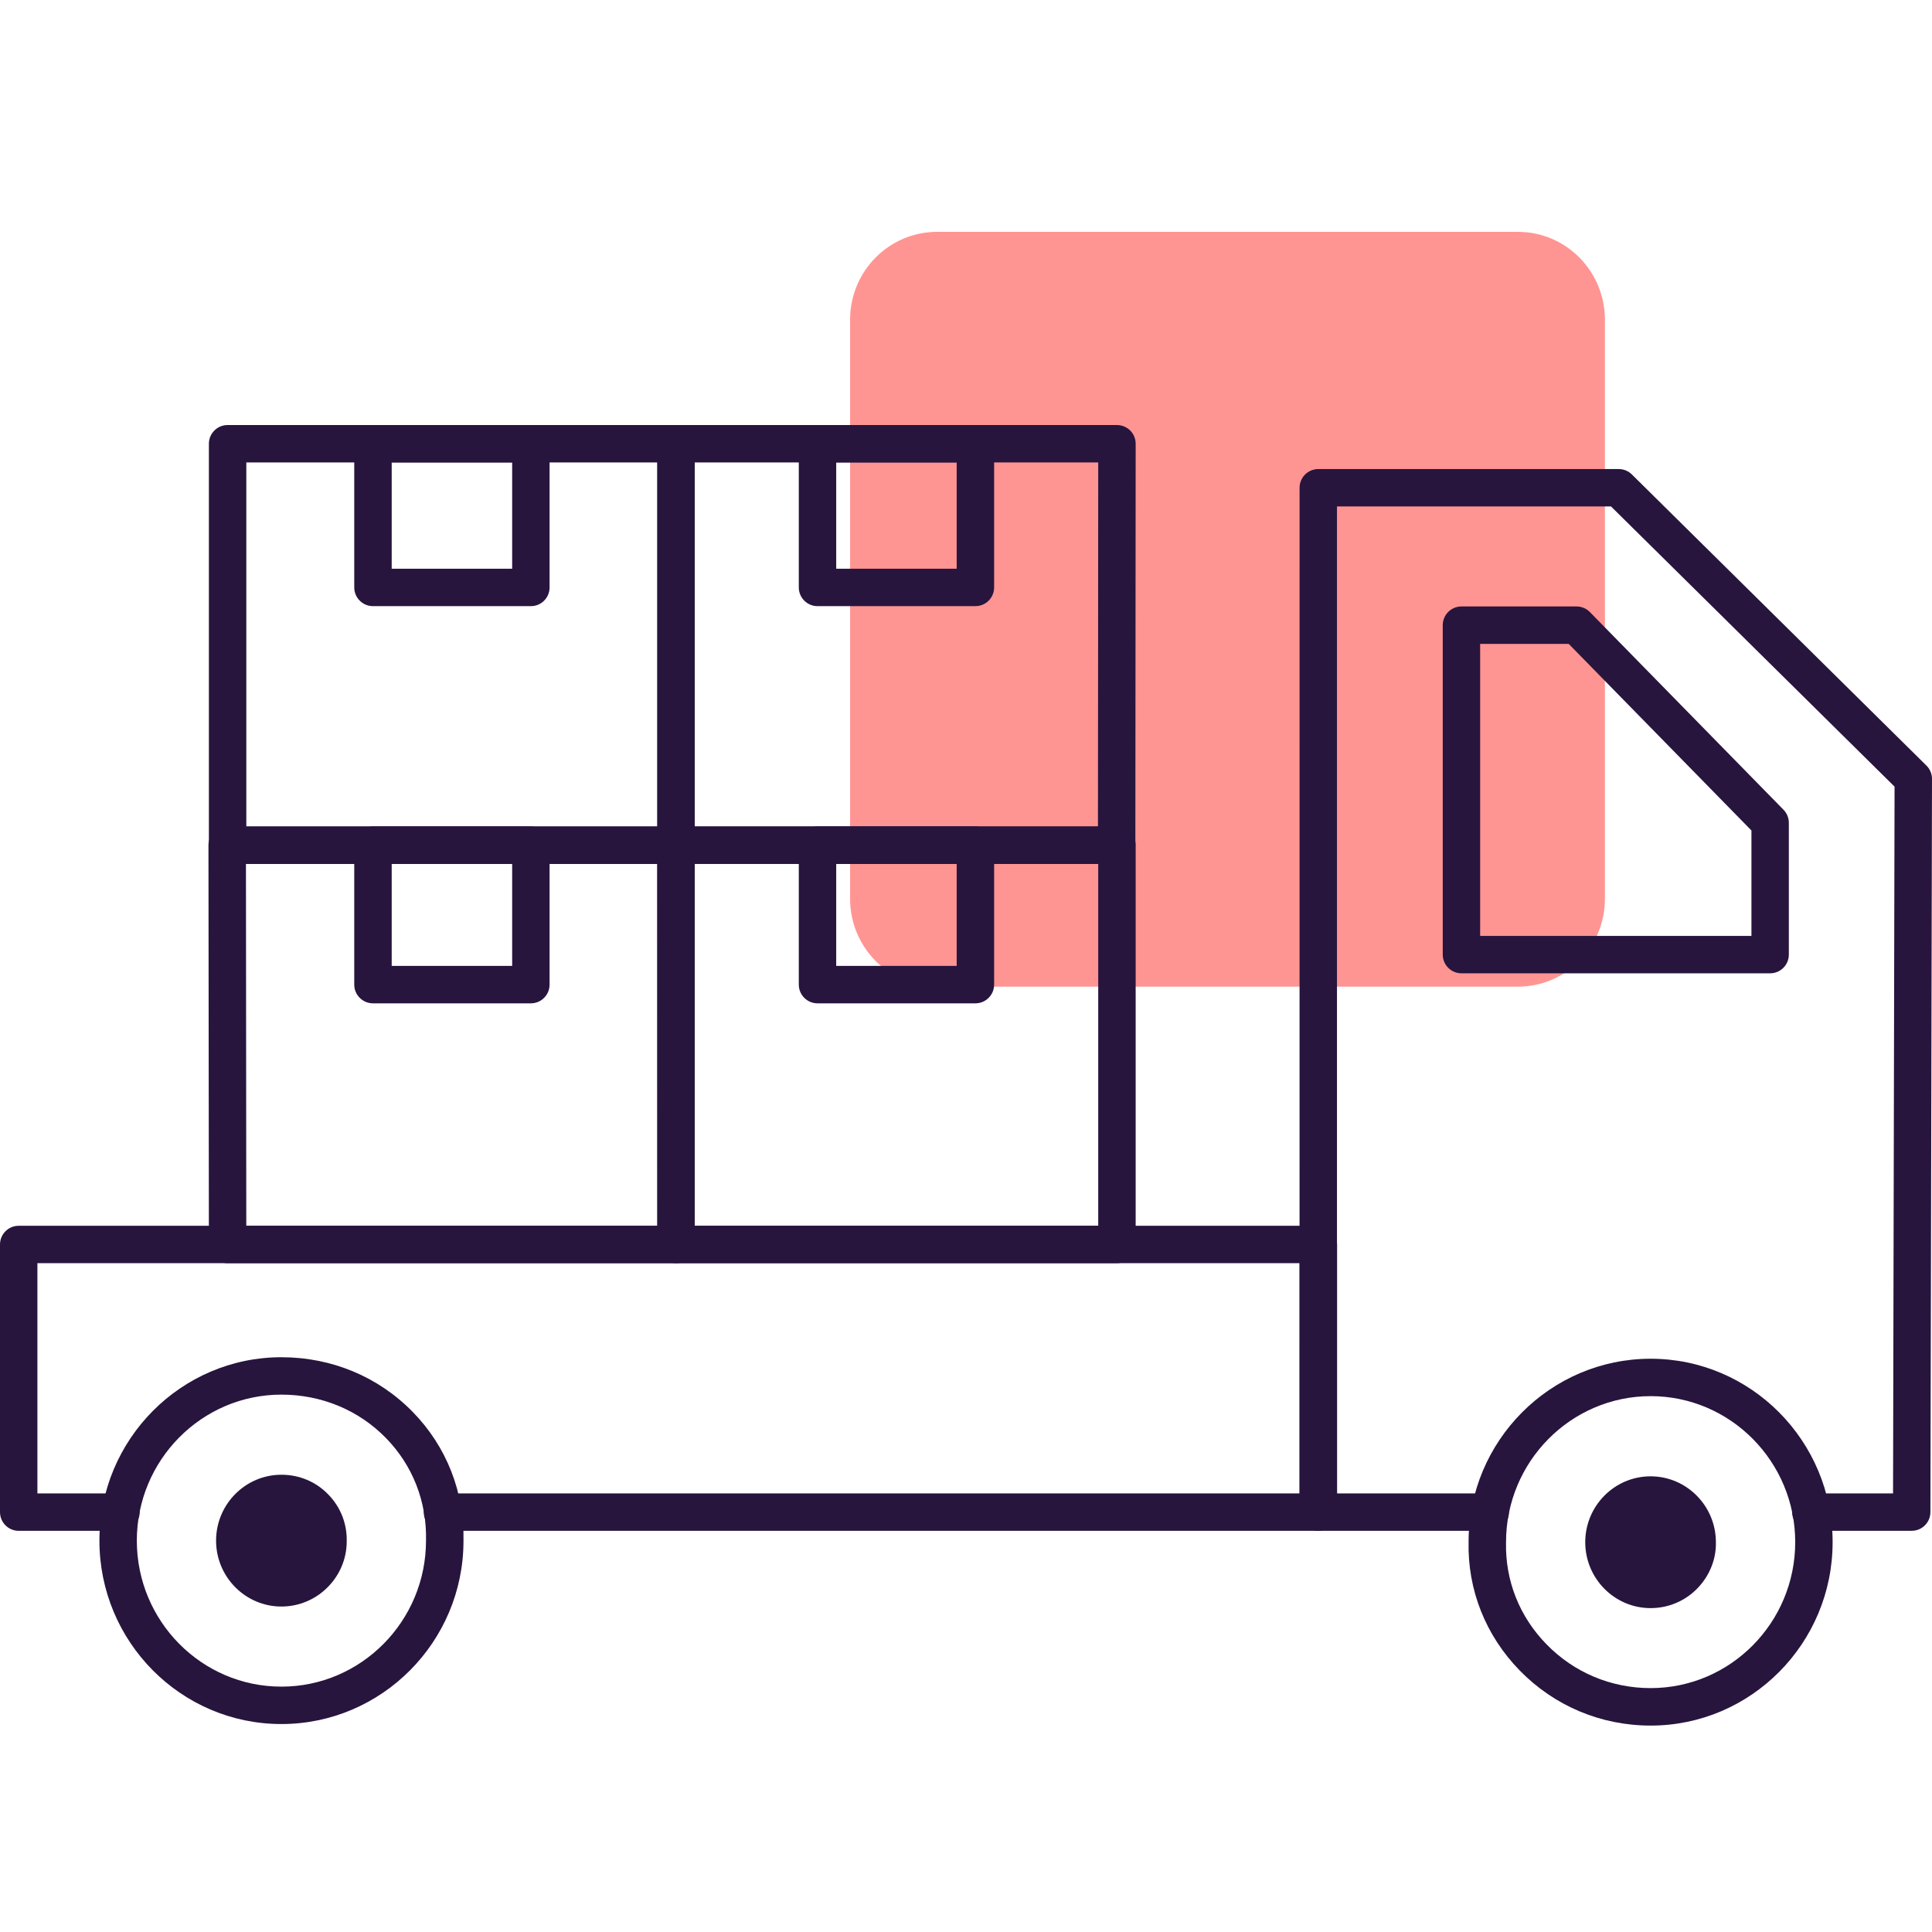
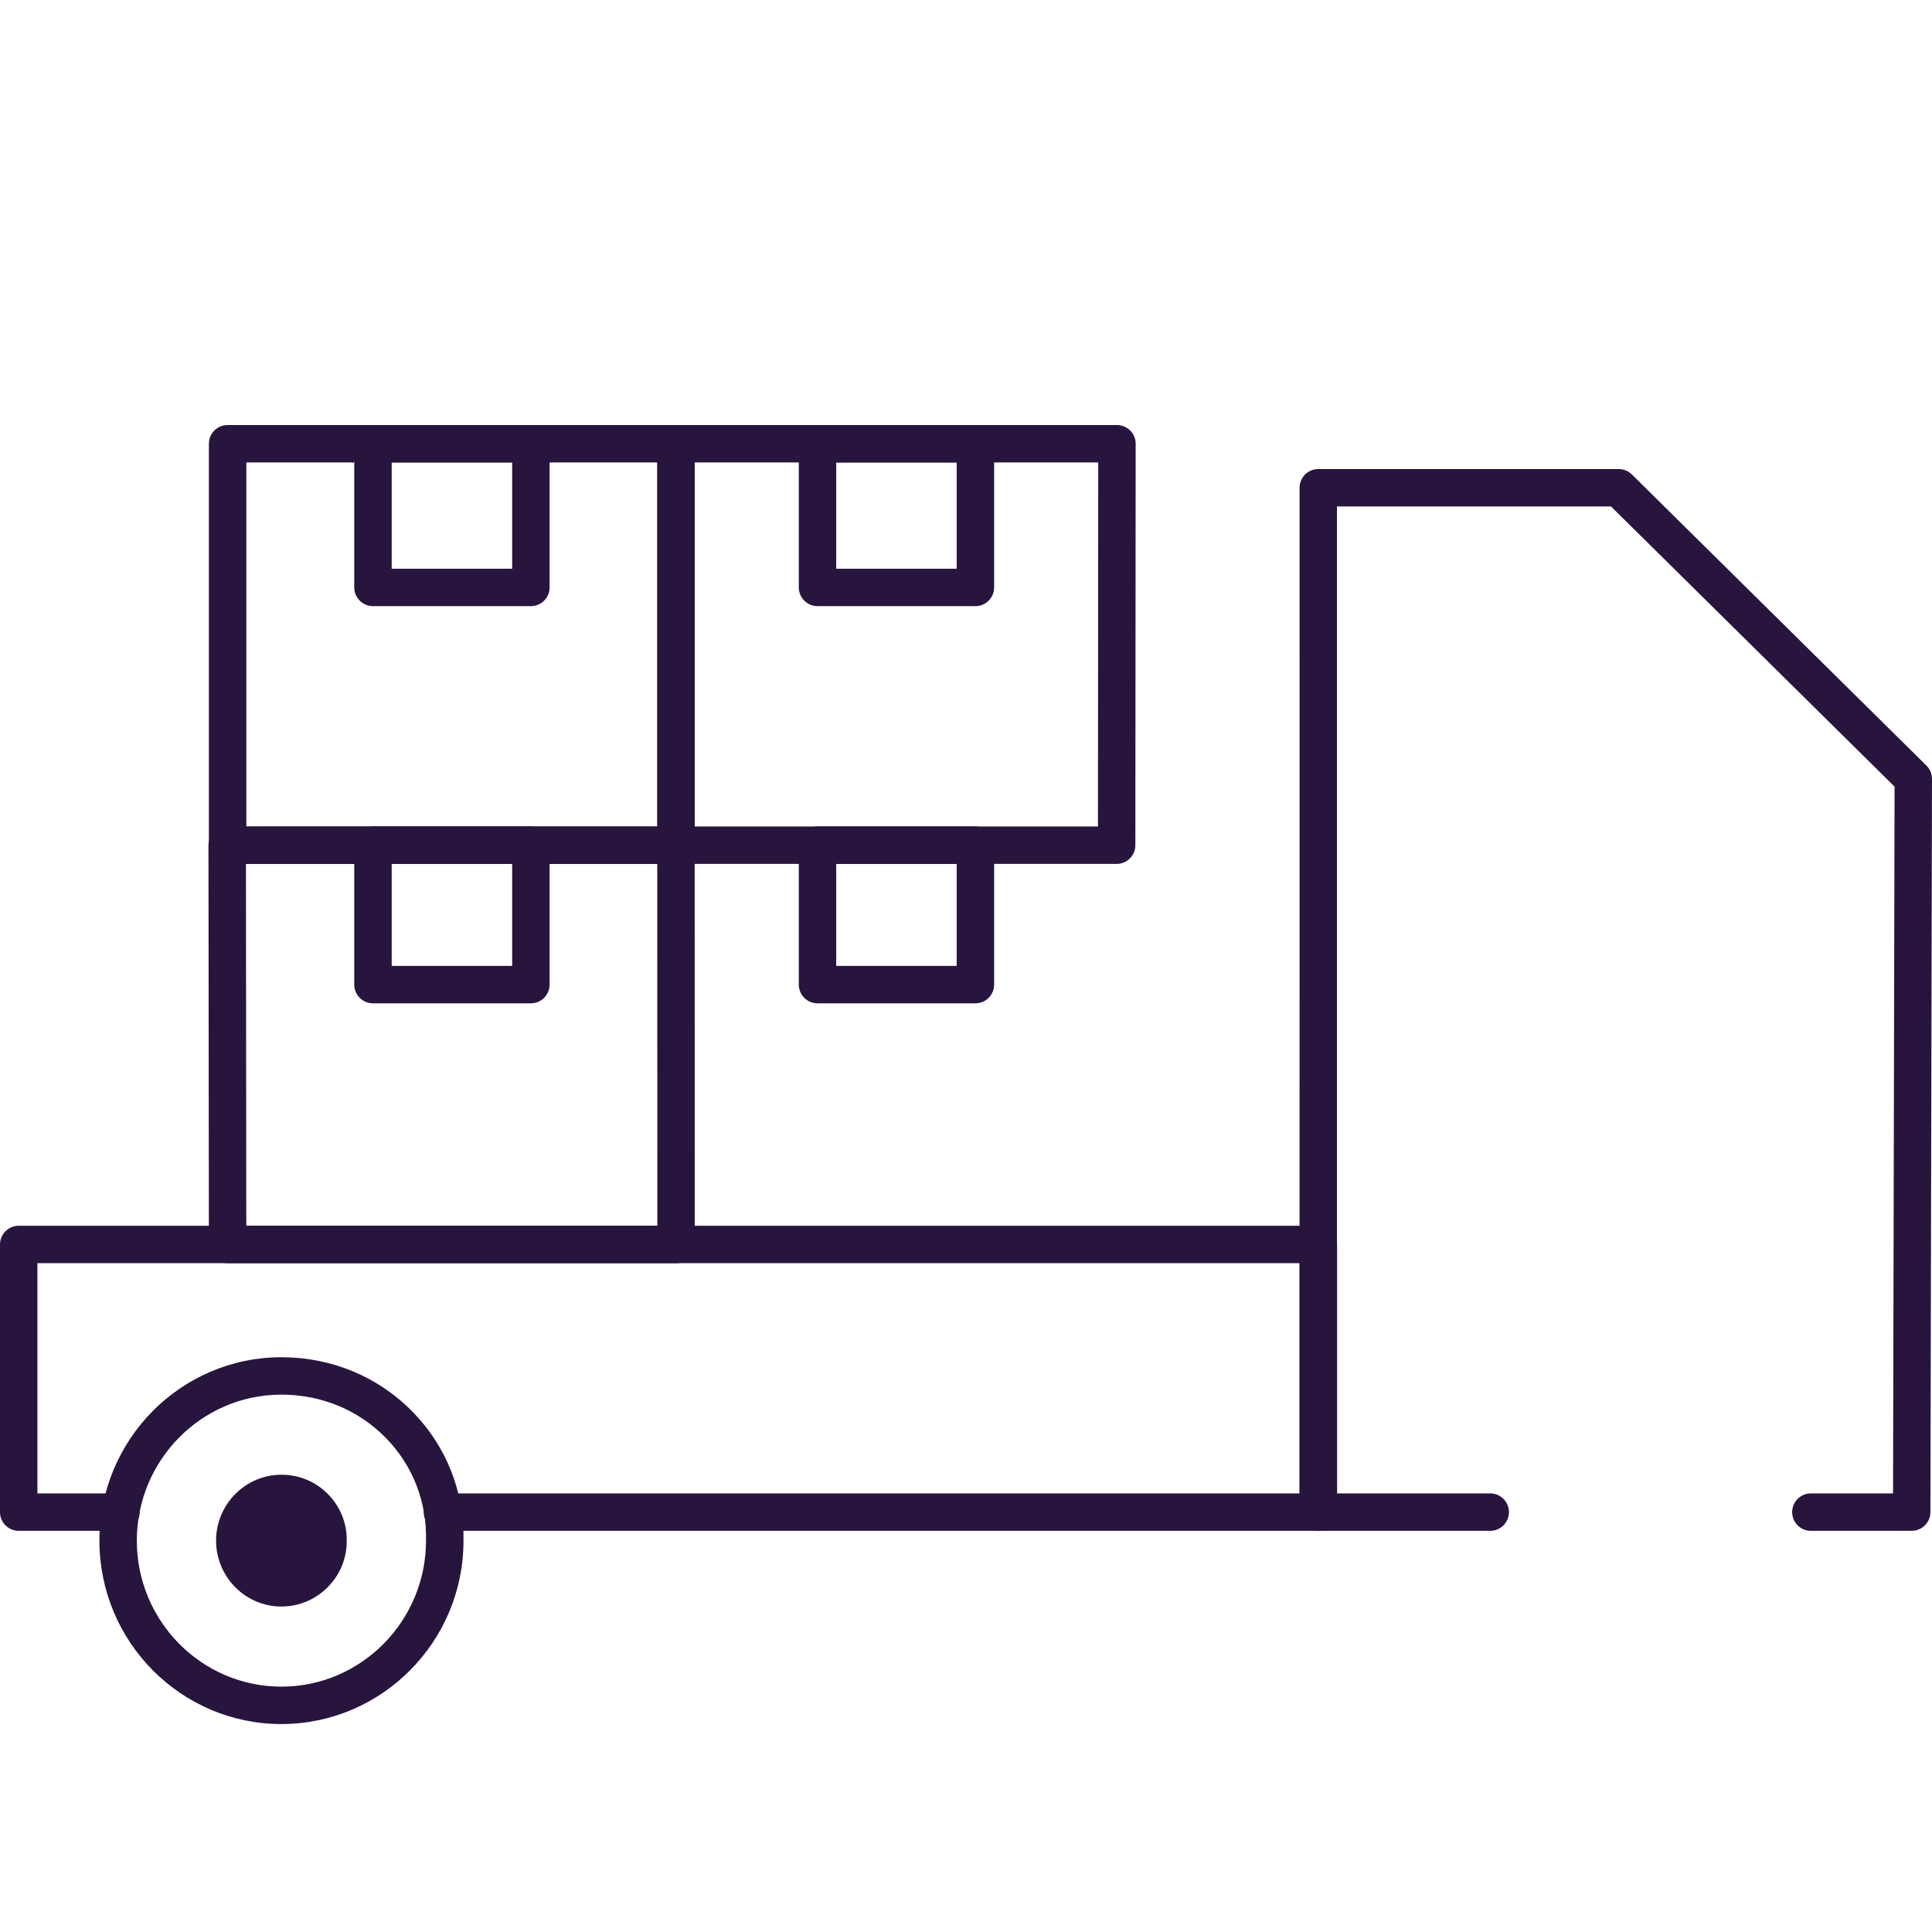
<svg xmlns="http://www.w3.org/2000/svg" width="50" height="50" viewBox="0 0 50 50" fill="none">
-   <path d="M24.256 6H39.28C40.528 6 41.535 7.017 41.535 8.276V23.259C41.535 24.519 40.528 25.535 39.28 25.535H24.256C23.008 25.535 22 24.519 22 23.259V8.276C22 7.017 23.008 6 24.256 6Z" fill="#FF9592" />
  <path d="M34.118 39.618H11.451C11.184 39.618 10.967 39.401 10.967 39.133C10.967 38.866 11.184 38.649 11.451 38.649H33.634V32.691H0.968V38.649H3.131C3.398 38.649 3.615 38.866 3.615 39.133C3.615 39.401 3.398 39.618 3.131 39.618H0.484C0.217 39.618 0 39.401 0 39.133V32.207C0 31.94 0.217 31.723 0.484 31.723H34.118C34.386 31.723 34.603 31.94 34.603 32.207V39.133C34.603 39.402 34.386 39.618 34.118 39.618H34.118Z" fill="#27153E" />
  <path d="M7.282 44.618C4.684 44.618 2.573 42.489 2.573 39.872C2.573 37.254 4.686 35.125 7.282 35.125C8.583 35.125 9.791 35.629 10.683 36.542C11.558 37.437 12.023 38.624 11.995 39.883C11.993 42.489 9.88 44.618 7.282 44.618V44.618ZM7.282 36.093C5.219 36.093 3.541 37.788 3.541 39.871C3.541 41.955 5.219 43.65 7.282 43.65C9.346 43.65 11.025 41.955 11.025 39.871C11.049 38.864 10.681 37.926 9.99 37.218C9.282 36.492 8.319 36.093 7.282 36.093H7.282Z" fill="#27153E" />
  <path d="M7.283 38.166C6.351 38.166 5.592 38.931 5.592 39.871C5.592 40.812 6.351 41.577 7.283 41.577C8.215 41.577 8.973 40.812 8.973 39.893C8.984 39.437 8.816 39.007 8.5 38.681C8.18 38.348 7.748 38.166 7.283 38.166L7.283 38.166Z" fill="#27153E" />
  <path d="M49.475 39.618H46.865C46.598 39.618 46.381 39.401 46.381 39.133C46.381 38.866 46.598 38.649 46.865 38.649H48.992L49.031 20.358L41.693 13.107H34.601V38.649H38.567C38.834 38.649 39.051 38.866 39.051 39.133C39.051 39.401 38.834 39.618 38.567 39.618H34.117C33.849 39.618 33.632 39.401 33.632 39.133L33.633 12.623C33.633 12.356 33.85 12.139 34.117 12.139H41.892C42.02 12.139 42.142 12.189 42.233 12.279L49.856 19.813C49.949 19.904 50 20.029 50 20.157L49.959 39.134C49.958 39.401 49.742 39.617 49.475 39.617L49.475 39.618Z" fill="#27153E" />
-   <path d="M42.719 44.658C41.431 44.658 40.228 44.151 39.33 43.232C38.447 42.327 37.978 41.144 38.007 39.899C38.007 37.294 40.121 35.164 42.719 35.164C45.316 35.164 47.428 37.294 47.428 39.911C47.429 42.528 45.316 44.658 42.719 44.658V44.658ZM42.719 36.132C40.655 36.132 38.976 37.827 38.976 39.911C38.952 40.903 39.323 41.839 40.024 42.555C40.736 43.286 41.695 43.688 42.719 43.688C44.782 43.688 46.46 41.994 46.46 39.91C46.461 37.827 44.782 36.132 42.719 36.132H42.719Z" fill="#27153E" />
-   <path d="M42.717 38.207C41.784 38.207 41.026 38.972 41.026 39.912C41.026 40.853 41.785 41.618 42.717 41.618C43.178 41.618 43.611 41.435 43.932 41.103C44.248 40.775 44.418 40.345 44.407 39.912C44.407 38.972 43.648 38.207 42.717 38.207L42.717 38.207Z" fill="#27153E" />
-   <path d="M45.811 25.189H37.822C37.555 25.189 37.338 24.972 37.338 24.705V16.18C37.338 15.912 37.555 15.695 37.822 15.695H40.801C40.932 15.695 41.057 15.748 41.147 15.841L46.157 20.956C46.246 21.046 46.295 21.169 46.295 21.295V24.705C46.295 24.972 46.079 25.189 45.811 25.189V25.189ZM38.306 24.221H45.327V21.493L40.598 16.664H38.306V24.221Z" fill="#27153E" />
  <path d="M17.496 32.691H5.89C5.623 32.691 5.406 32.474 5.406 32.207L5.395 21.875C5.395 21.746 5.446 21.623 5.536 21.532C5.628 21.441 5.75 21.391 5.879 21.391H17.494C17.761 21.391 17.978 21.608 17.978 21.875L17.98 32.207C17.98 32.335 17.928 32.459 17.838 32.55C17.748 32.641 17.624 32.691 17.495 32.691H17.496ZM6.374 31.723H17.012L17.01 22.359H6.365L6.374 31.723Z" fill="#27153E" />
  <path d="M13.739 25.966H9.653C9.385 25.966 9.168 25.749 9.168 25.482V21.873C9.168 21.606 9.385 21.389 9.653 21.389H13.739C14.006 21.389 14.223 21.606 14.223 21.873V25.482C14.223 25.749 14.007 25.966 13.739 25.966ZM10.137 24.997H13.255V22.357H10.137V24.997Z" fill="#27153E" />
-   <path d="M28.906 32.69H17.495C17.228 32.69 17.011 32.473 17.011 32.206V21.873C17.011 21.606 17.228 21.389 17.495 21.389H28.906C29.174 21.389 29.391 21.606 29.391 21.873V32.205C29.391 32.473 29.175 32.69 28.906 32.69V32.69ZM17.98 31.722H28.422V22.358H17.98V31.722Z" fill="#27153E" />
  <path d="M25.244 25.966H21.157C20.89 25.966 20.673 25.749 20.673 25.482V21.873C20.673 21.606 20.89 21.389 21.157 21.389H25.244C25.511 21.389 25.728 21.606 25.728 21.873V25.482C25.728 25.749 25.511 25.966 25.244 25.966ZM21.641 24.997H24.759V22.357H21.641V24.997Z" fill="#27153E" />
  <path d="M17.496 22.358H5.89C5.623 22.358 5.406 22.141 5.406 21.874V11.484C5.406 11.217 5.623 11 5.89 11H17.496C17.763 11 17.98 11.217 17.98 11.484V21.874C17.98 22.141 17.763 22.358 17.496 22.358ZM6.375 21.389H17.012V11.968H6.375V21.389Z" fill="#27153E" />
  <path d="M13.739 15.687H9.653C9.385 15.687 9.168 15.47 9.168 15.203V11.484C9.168 11.217 9.385 11 9.653 11H13.739C14.006 11 14.223 11.217 14.223 11.484V15.203C14.223 15.471 14.007 15.687 13.739 15.687ZM10.137 14.719H13.255V11.968H10.137V14.719Z" fill="#27153E" />
  <path d="M28.899 22.358H17.495C17.228 22.358 17.011 22.141 17.011 21.874V11.484C17.011 11.217 17.228 11 17.495 11H28.906C29.035 11 29.158 11.051 29.249 11.141C29.34 11.231 29.391 11.355 29.391 11.484L29.383 21.874C29.383 22.141 29.167 22.358 28.899 22.358H28.899ZM17.98 21.389H28.415L28.422 11.968H17.98L17.98 21.389Z" fill="#27153E" />
  <path d="M25.244 15.687H21.157C20.89 15.687 20.673 15.47 20.673 15.203V11.484C20.673 11.217 20.89 11 21.157 11H25.244C25.511 11 25.728 11.217 25.728 11.484V15.203C25.728 15.471 25.511 15.687 25.244 15.687ZM21.641 14.719H24.759V11.968H21.641V14.719Z" fill="#27153E" />
</svg>